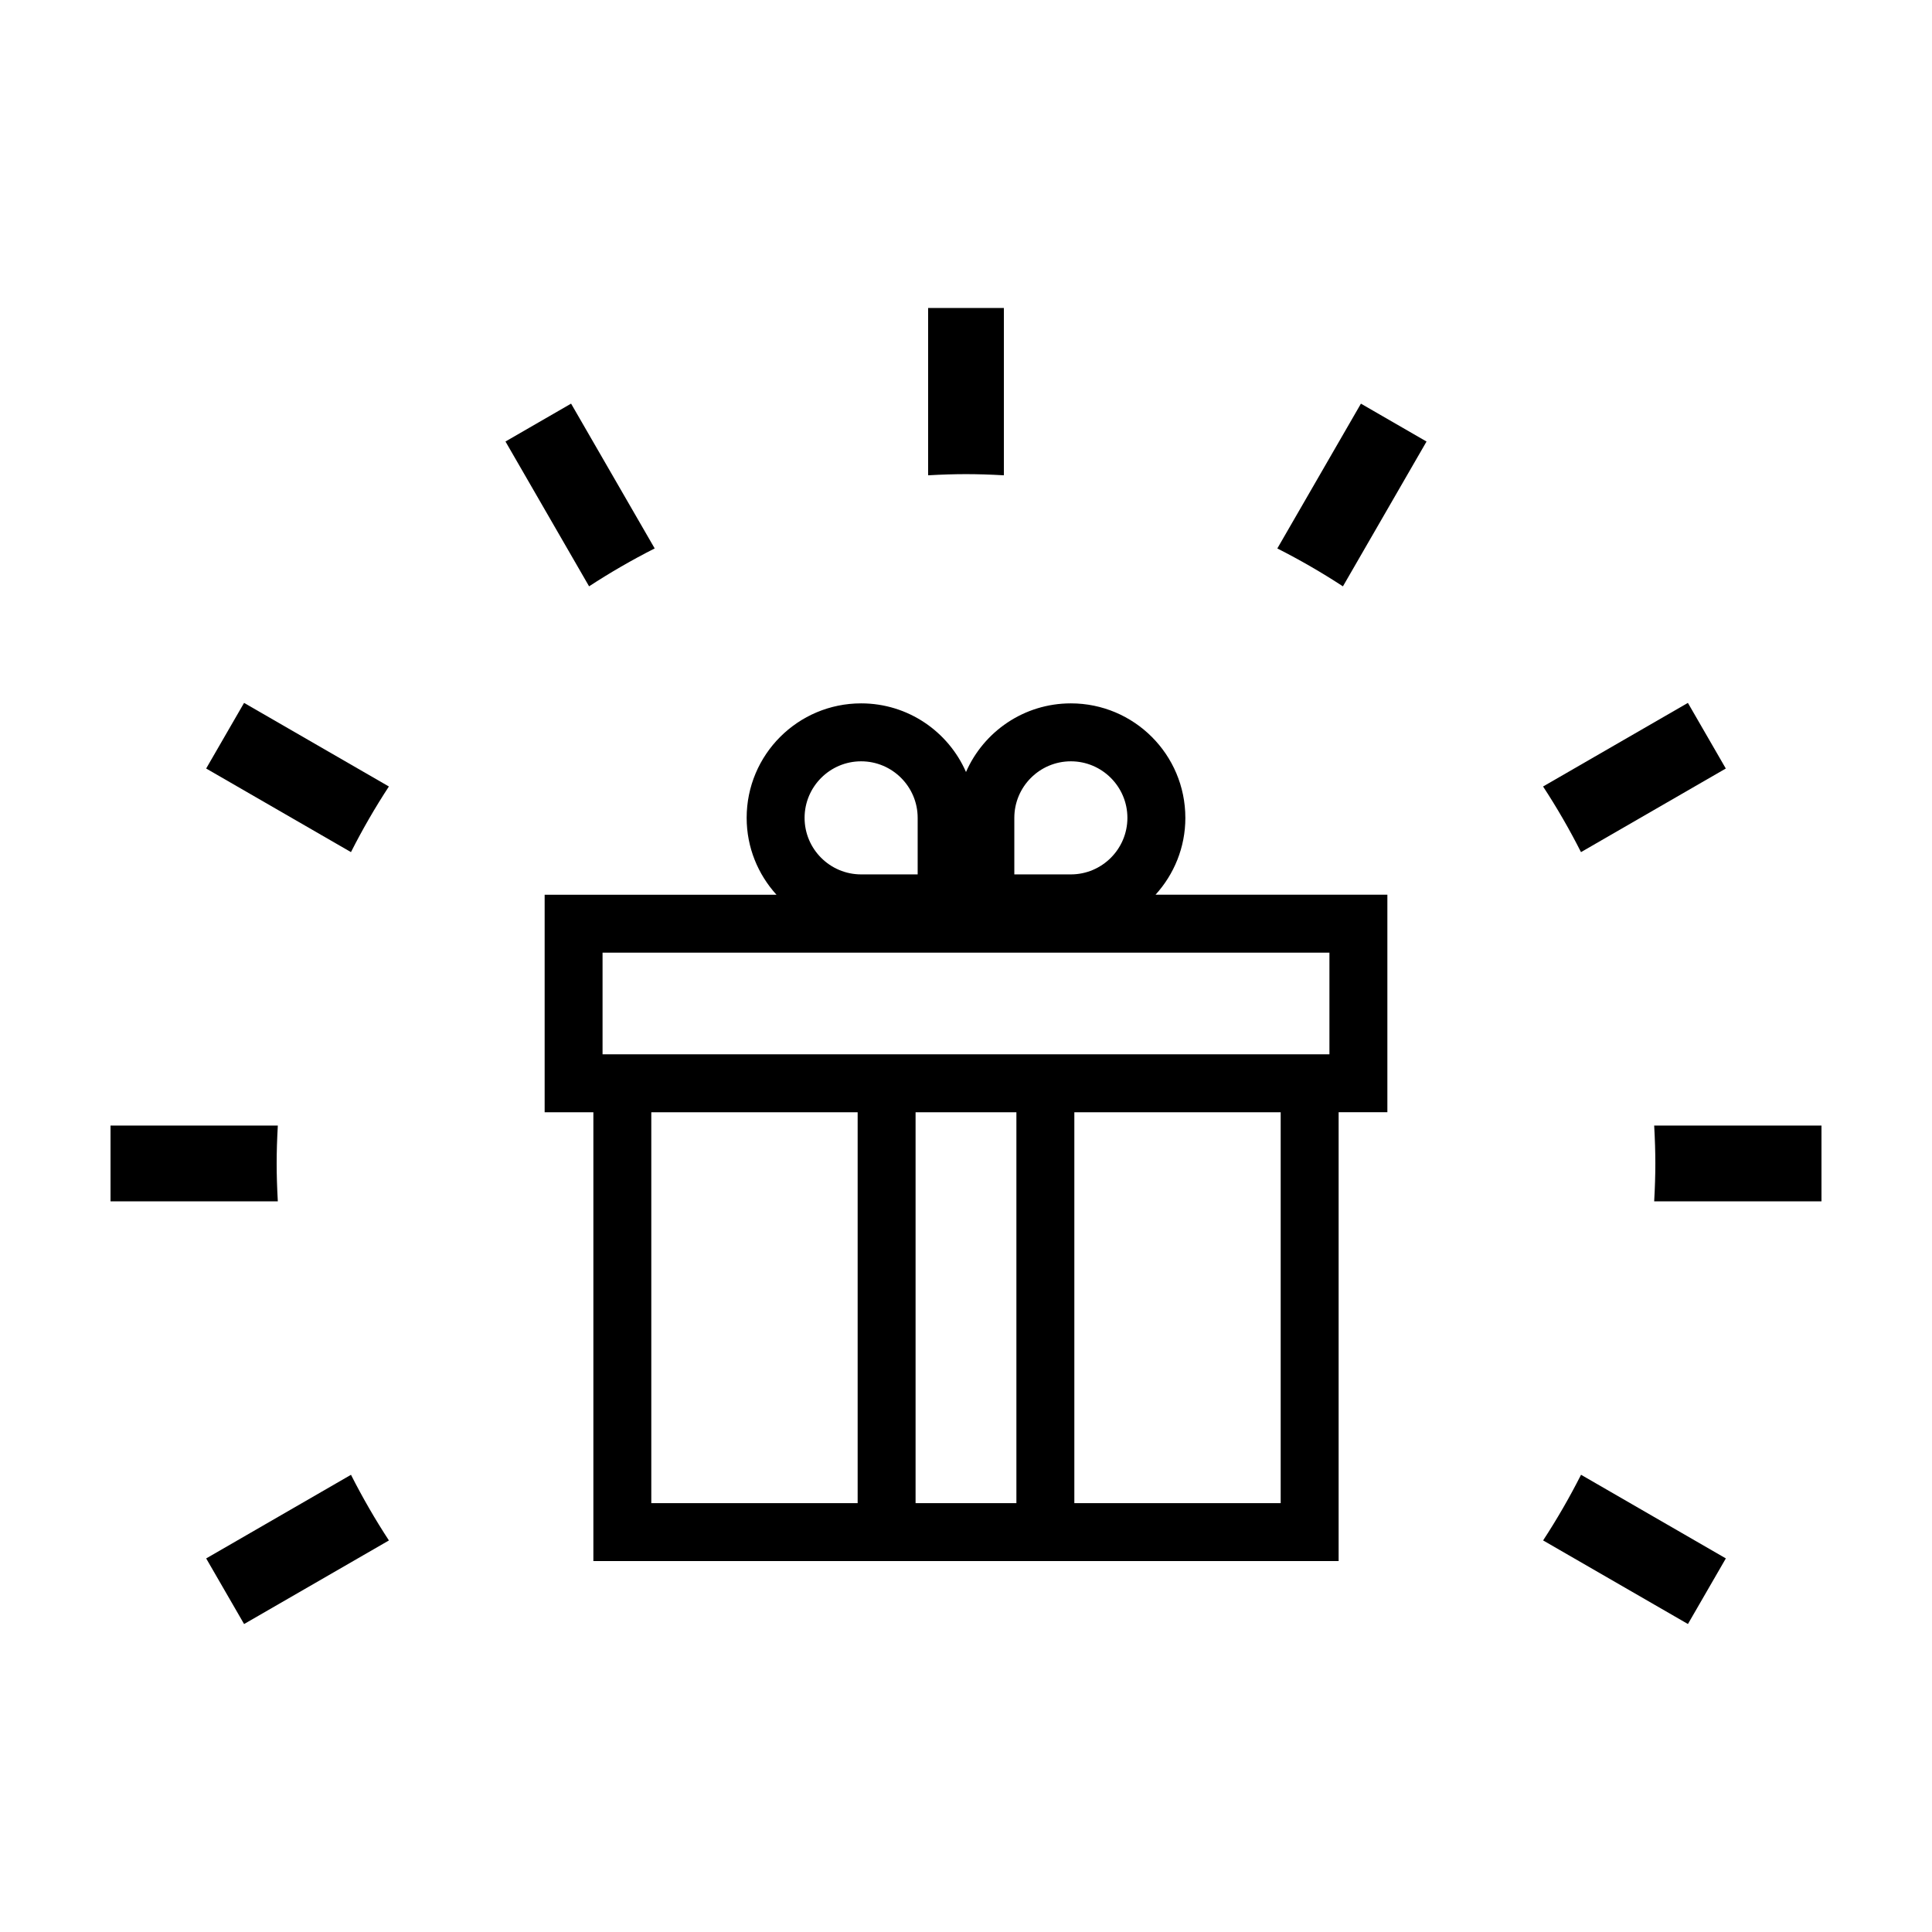
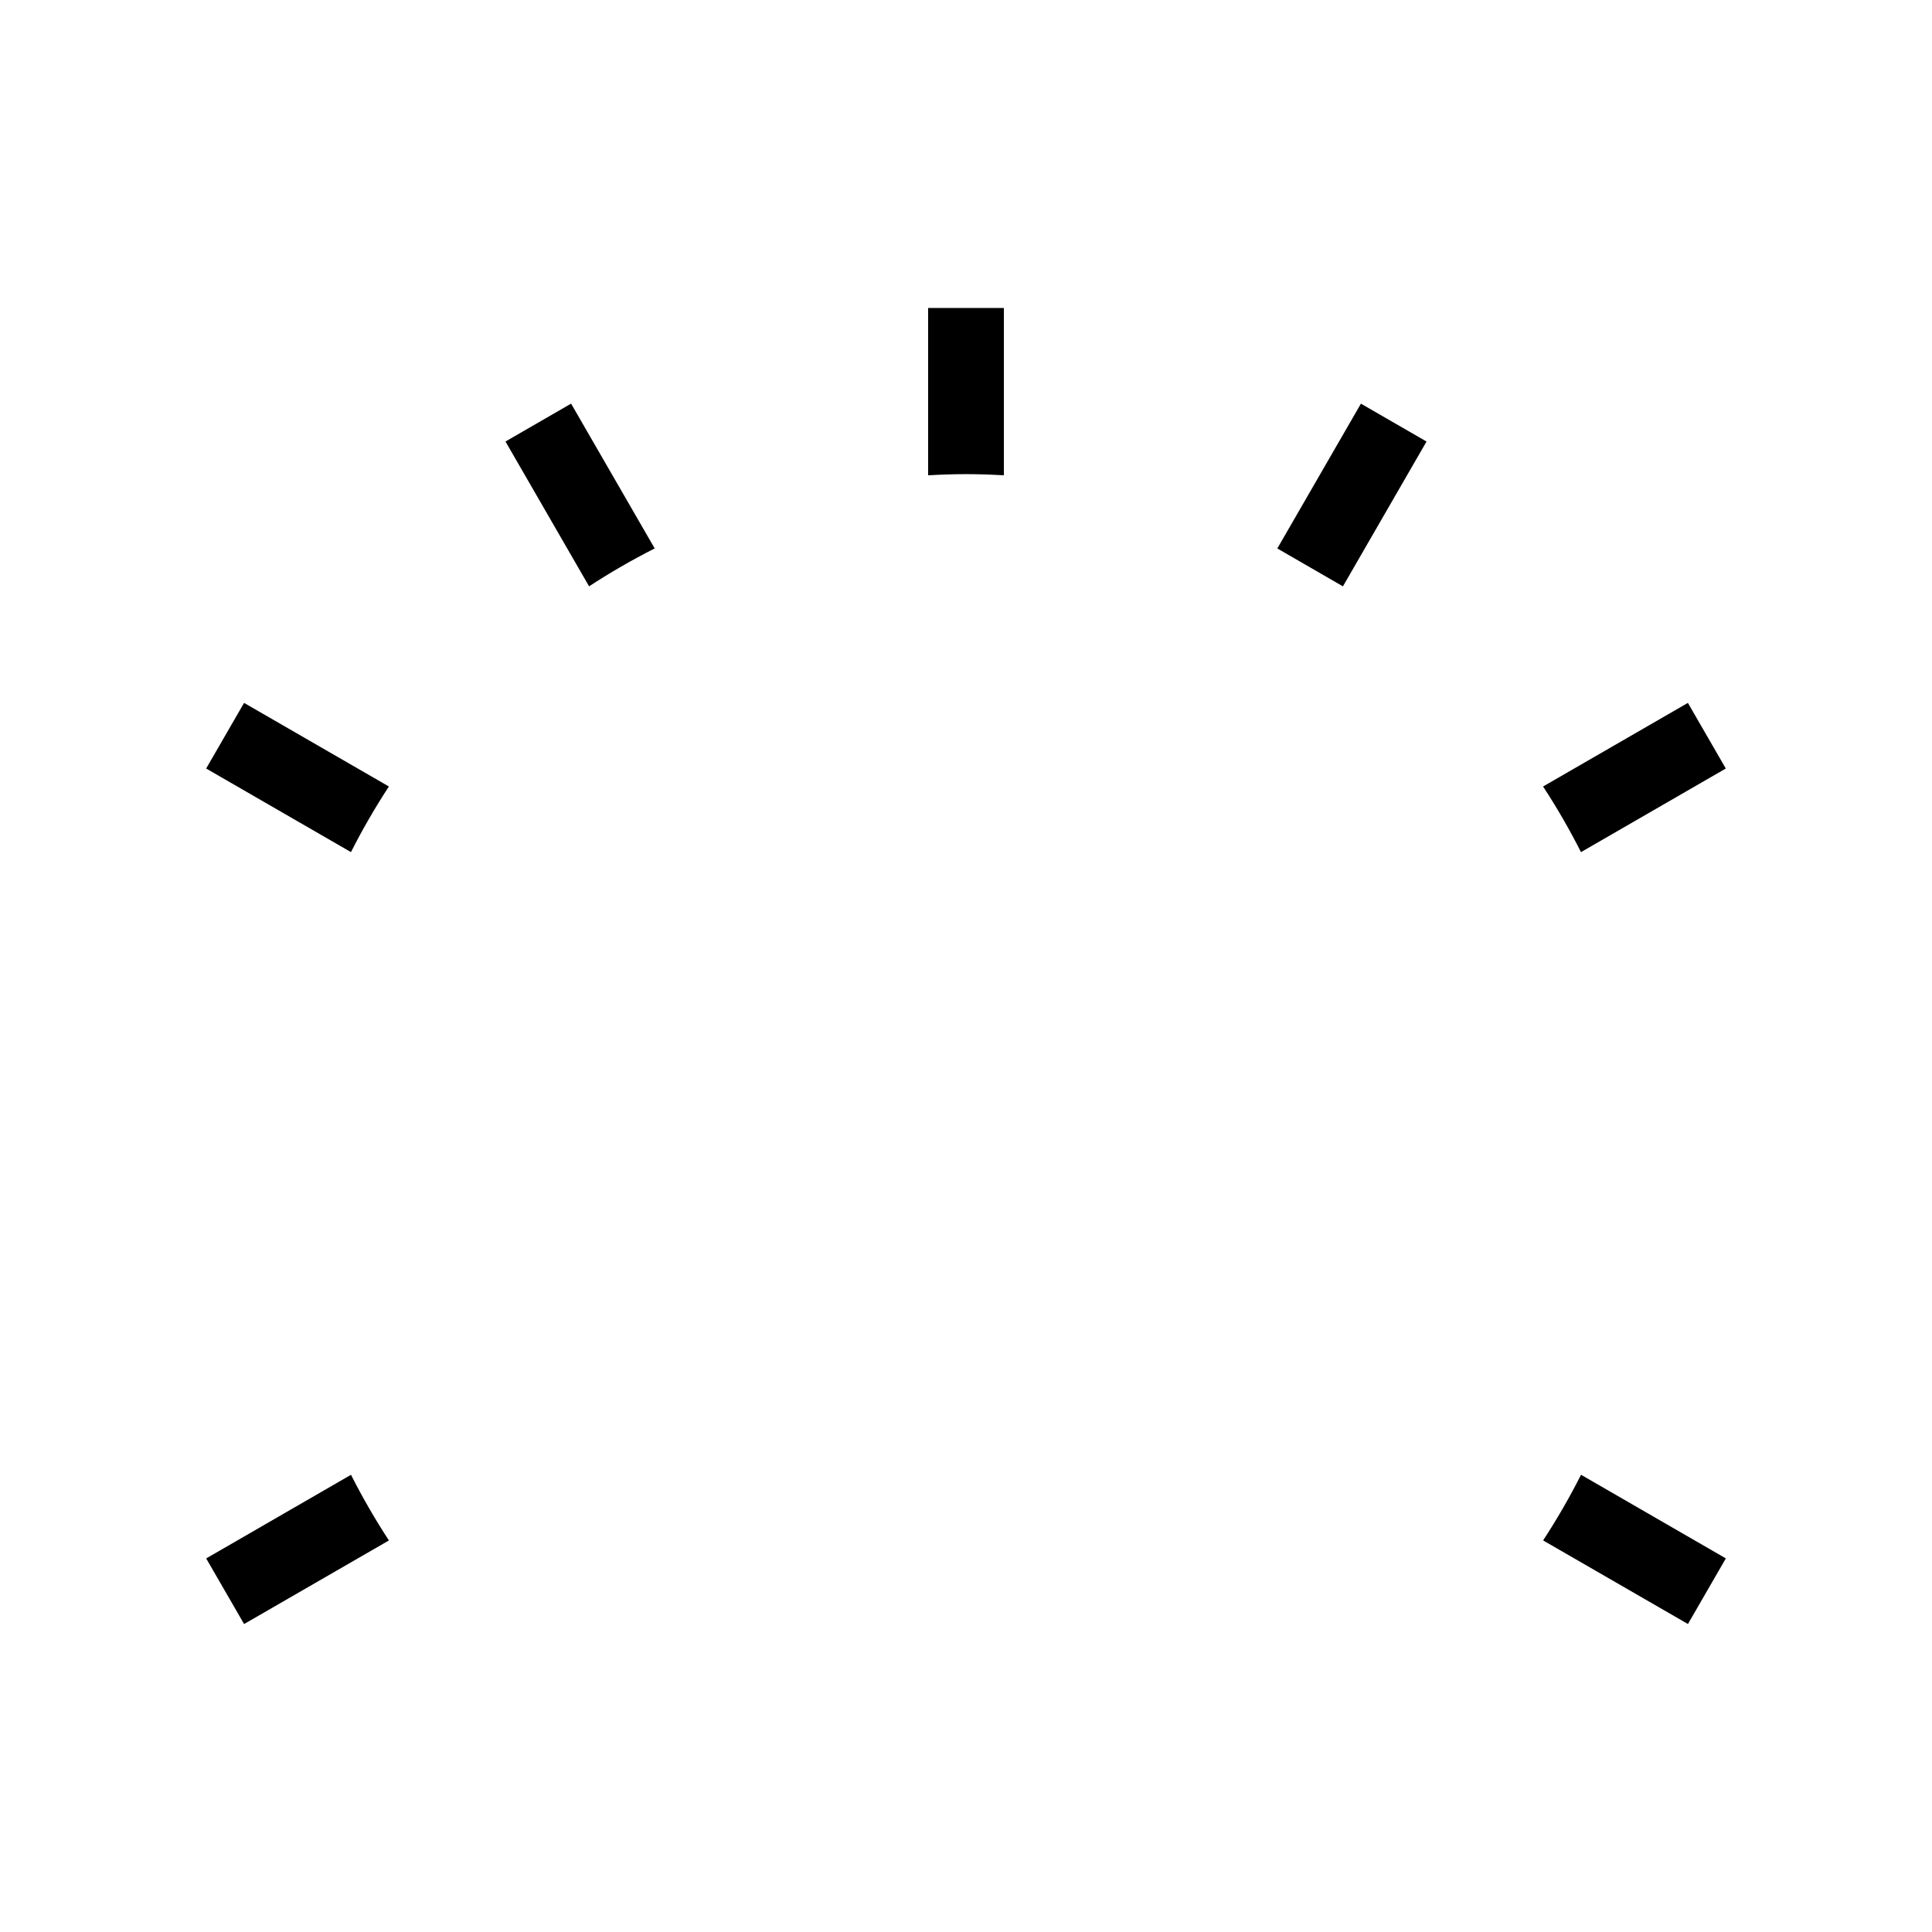
<svg xmlns="http://www.w3.org/2000/svg" fill="#000000" width="800px" height="800px" version="1.1" viewBox="144 144 512 512">
  <g>
-     <path d="m458.13 360.74c0-16.758-13.582-30.34-30.34-30.34-12.434 0-23.105 7.488-27.789 18.191-4.684-10.707-15.355-18.191-27.789-18.191-16.758 0-30.34 13.582-30.34 30.34 0 7.856 3.008 14.984 7.906 20.375l-61.441-0.004v57.645l12.914 0.004v118.93h197.5v-118.94h12.918v-57.641h-61.441c4.898-5.391 7.906-12.52 7.906-20.371zm-45.324 0c0-8.262 6.723-14.984 14.984-14.984 8.262 0 14.984 6.723 14.984 14.984s-6.723 14.984-14.984 14.984h-14.984zm-40.598-14.984c8.262 0 14.984 6.723 14.984 14.984v14.984h-14.984c-8.262 0-14.984-6.723-14.984-14.984 0.004-8.266 6.723-14.984 14.984-14.984zm-0.922 196.59h-54.684v-103.58h54.684zm42.07 0h-26.719v-103.58h26.719zm70.039 0h-54.684v-103.58h54.684zm12.918-145.88v26.938l-192.63 0.004v-26.938h109.68z" />
    <path d="m410.04 269.96v-44.336h-20.078v44.336c3.723-0.207 6.941-0.309 10.039-0.309 3.102 0 6.316 0.102 10.039 0.309z" />
    <path d="m317.5 289.34-22.156-38.375-17.387 10.039 22.156 38.379c5.551-3.629 11.387-7.004 17.387-10.043z" />
    <path d="m237.01 369.82c3.047-6.016 6.422-11.855 10.051-17.391l-38.379-22.156-10.047 17.391z" />
    <path d="m591.32 574.38 10.047-17.387-38.375-22.164c-3.047 6.012-6.422 11.855-10.051 17.398z" />
-     <path d="m173.29 442.29v20.082h44.336c-0.207-3.723-0.309-6.941-0.309-10.039 0-3.102 0.102-6.324 0.309-10.047h-44.336z" />
-     <path d="m626.71 462.37v-20.082h-44.336c0.207 3.723 0.309 6.941 0.309 10.047 0 3.098-0.102 6.316-0.309 10.039h44.336z" />
    <path d="m198.64 557 10.047 17.387 38.379-22.152c-3.629-5.543-7.004-11.387-10.051-17.398z" />
    <path d="m552.93 352.43c3.629 5.535 7.004 11.375 10.051 17.391l38.375-22.156-10.047-17.391z" />
-     <path d="m499.89 299.39 22.156-38.379-17.387-10.039-22.156 38.375c6 3.035 11.832 6.41 17.387 10.043z" />
+     <path d="m499.89 299.39 22.156-38.379-17.387-10.039-22.156 38.375z" />
  </g>
</svg>